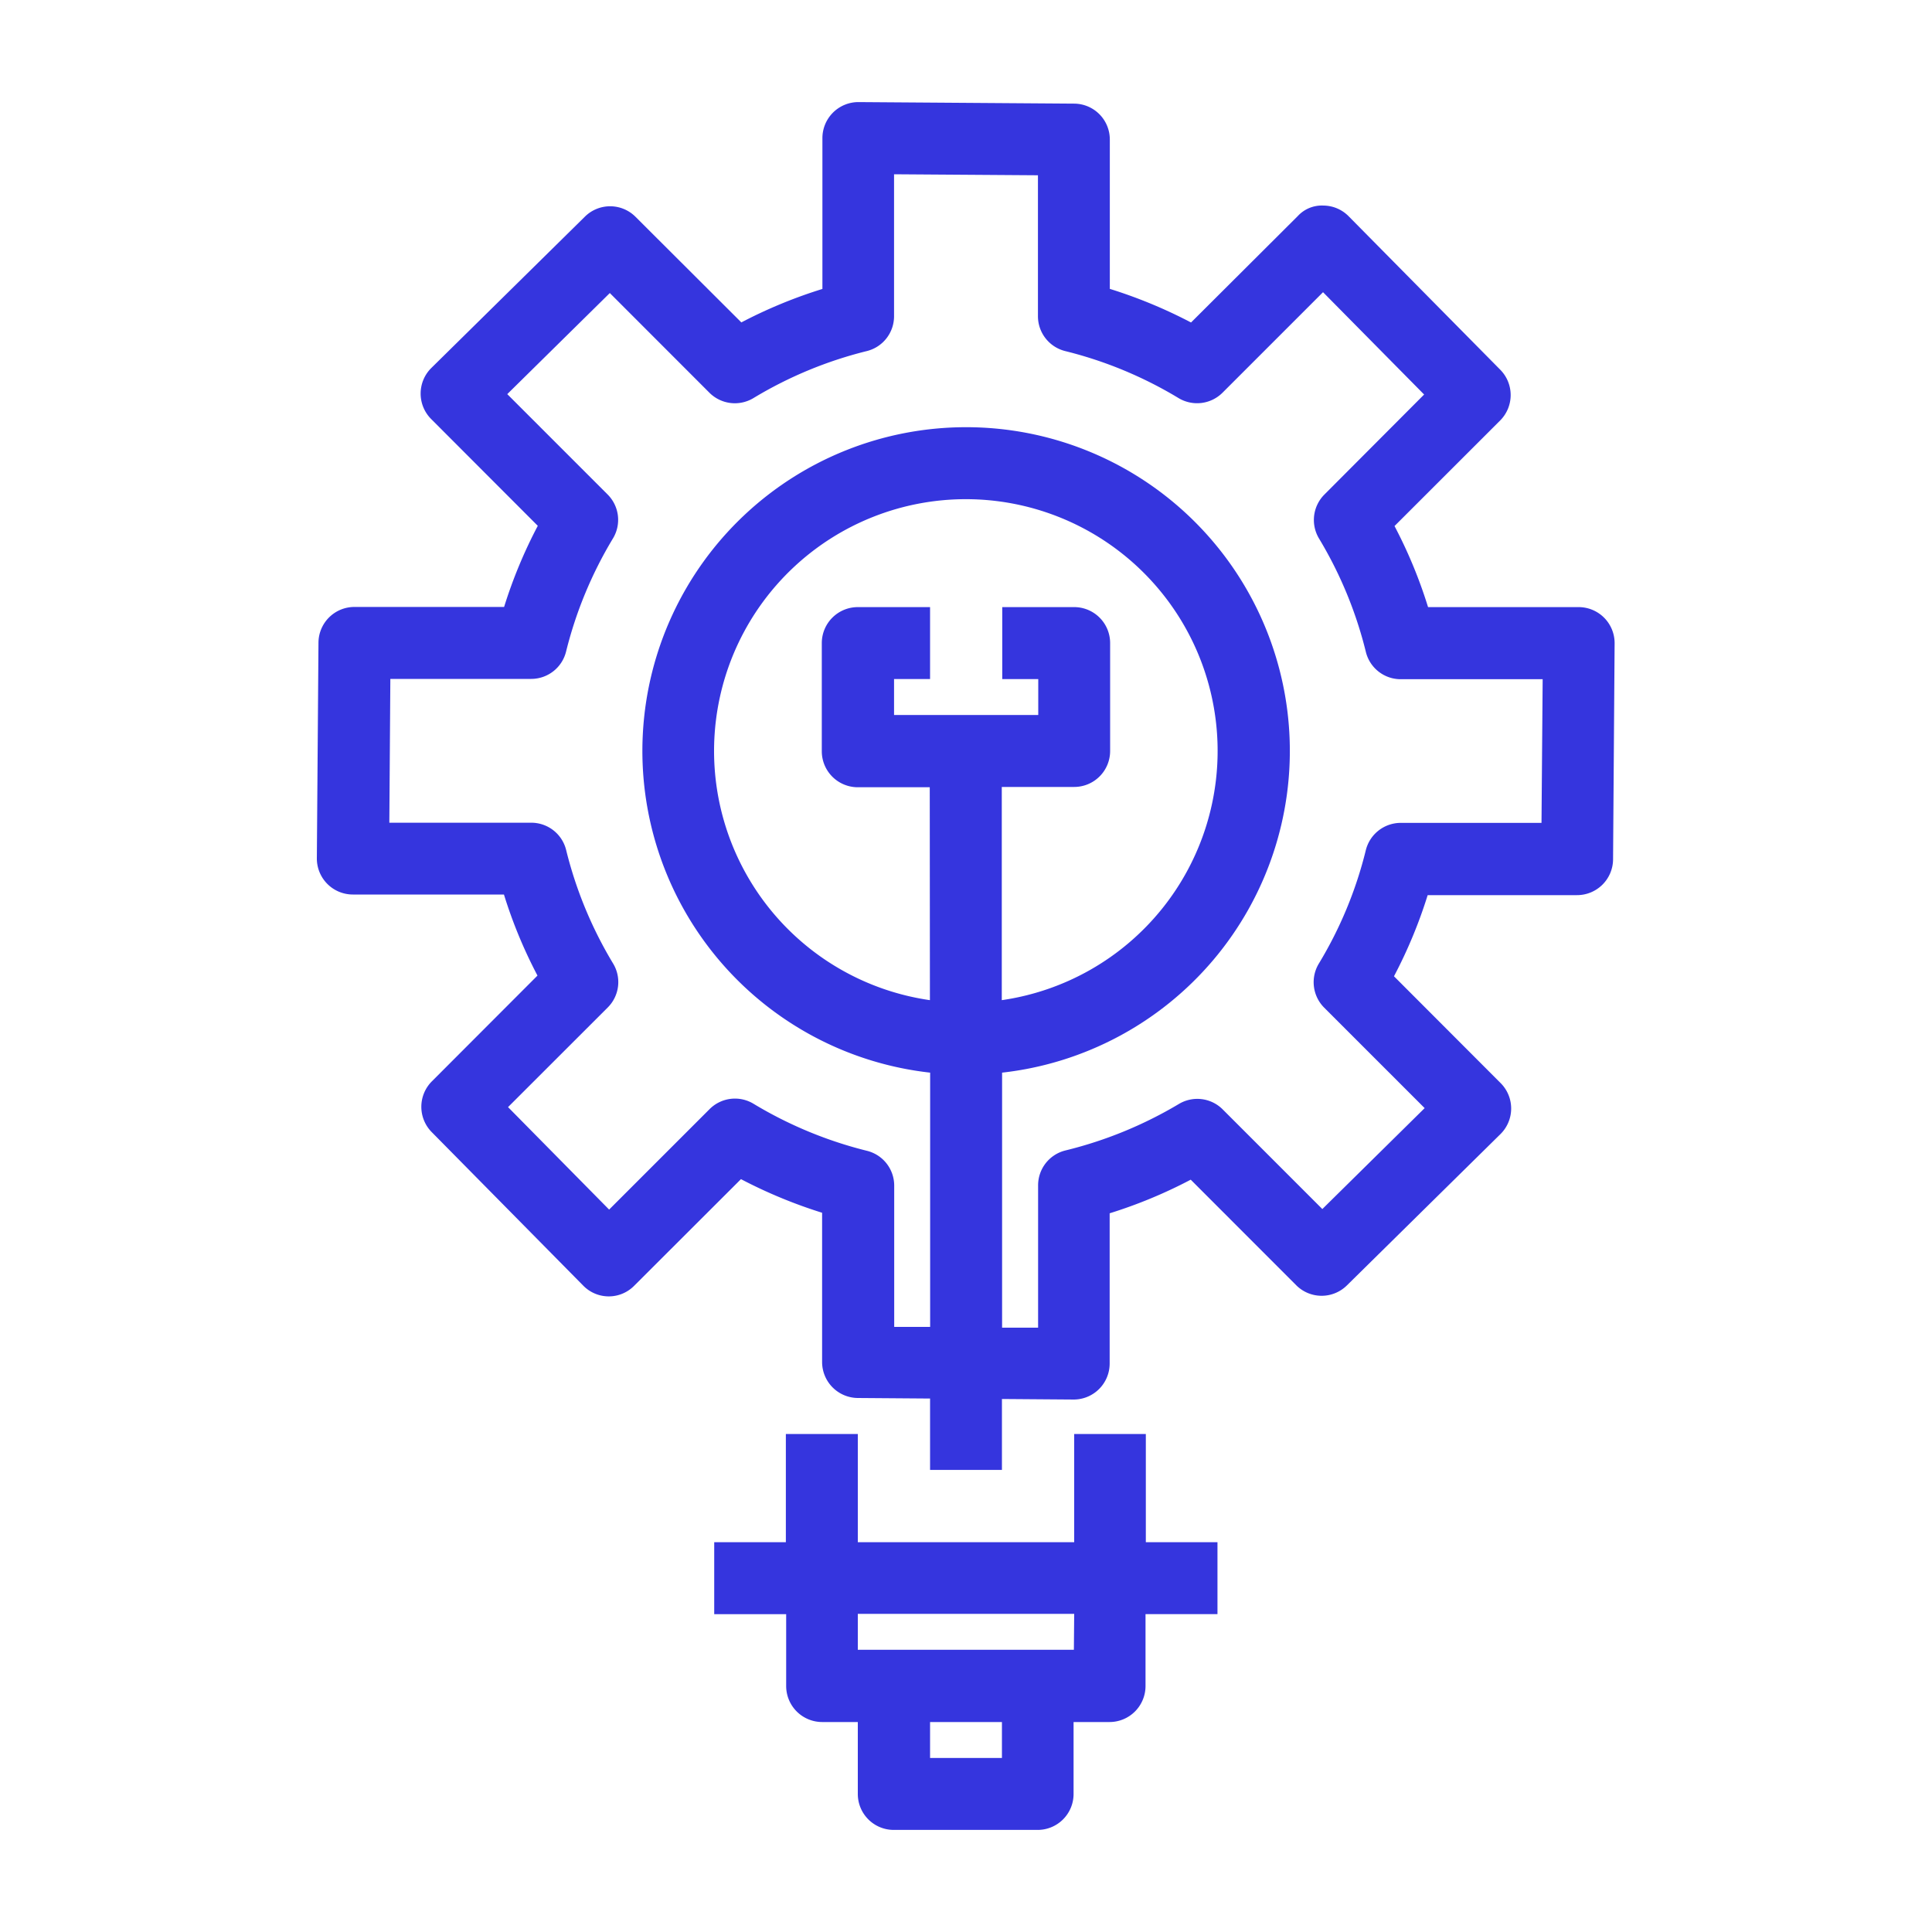
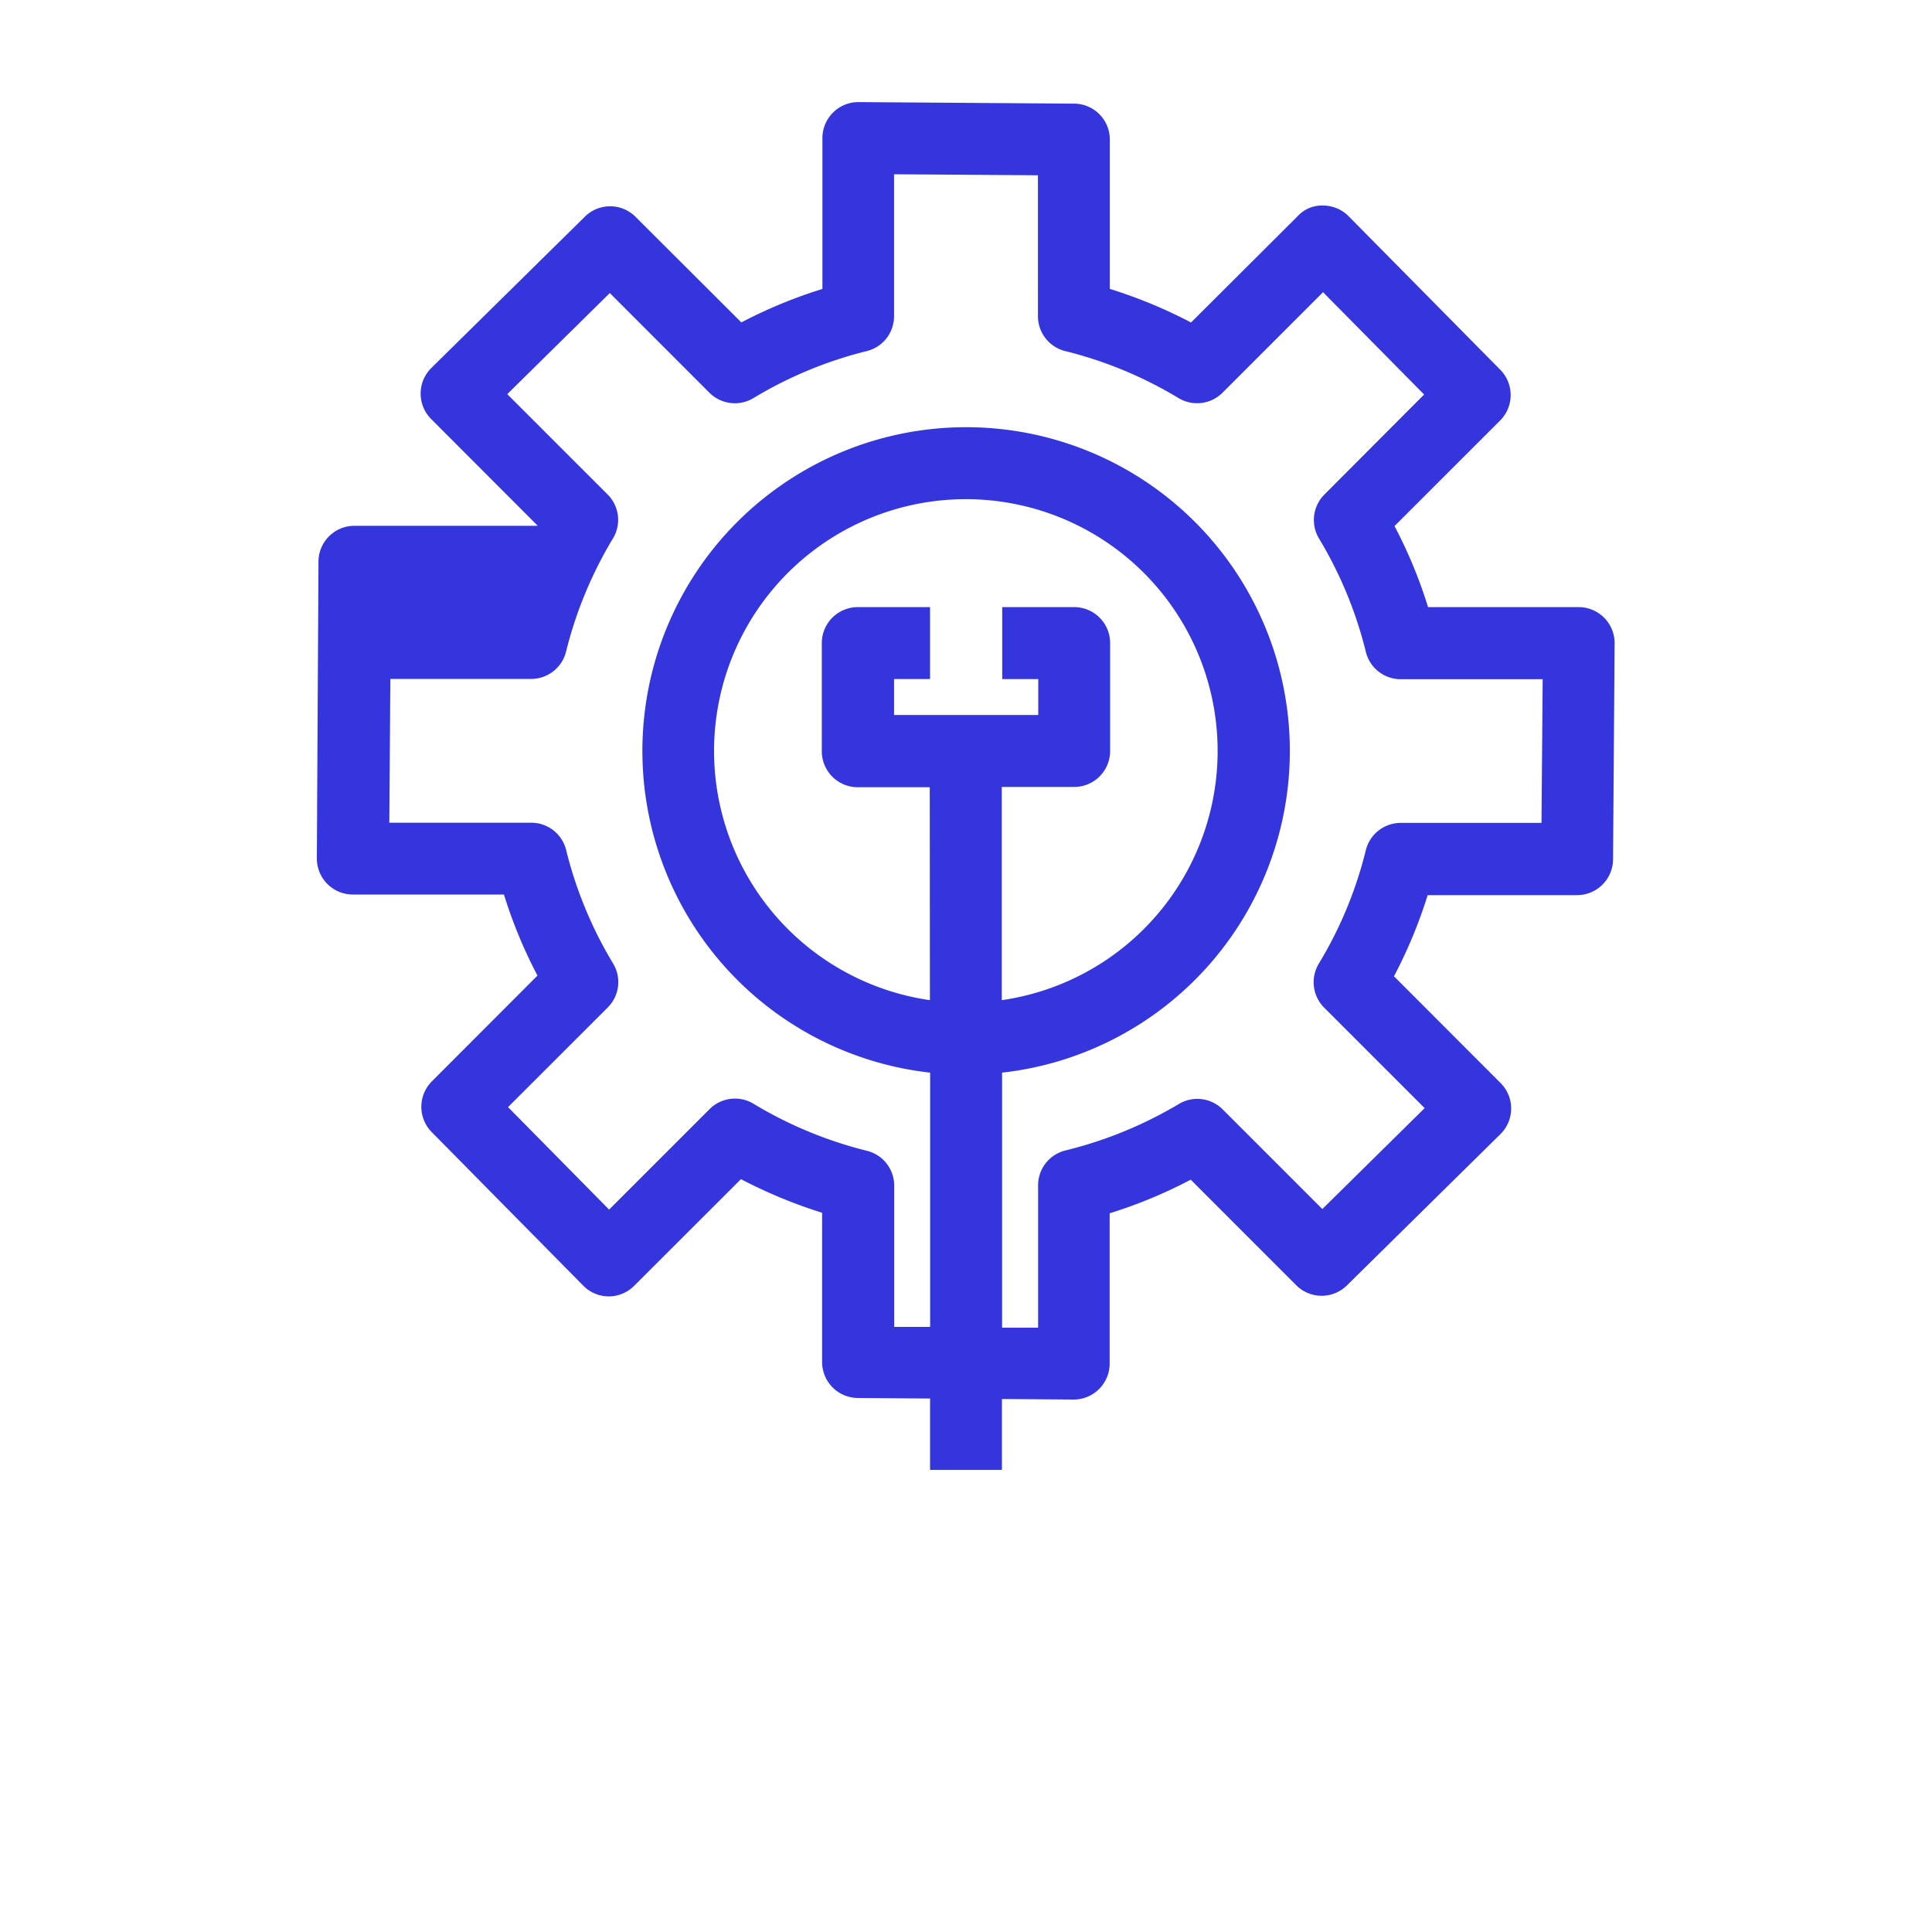
<svg xmlns="http://www.w3.org/2000/svg" id="Layer_1" data-name="Layer 1" viewBox="0 0 250 250">
  <defs>
    <style>.cls-1{fill:#3535de;}</style>
  </defs>
-   <path class="cls-1" d="M204.33,78.56H184.79a61.5,61.5,0,0,0-4.34-10.49L194.13,54.4a4.66,4.66,0,0,0,0-6.56L174.53,28a4.63,4.63,0,0,0-3.29-1.4,4.23,4.23,0,0,0-3.31,1.36L154.12,41.73a63.05,63.05,0,0,0-10.51-4.35V18.06A4.64,4.64,0,0,0,139,13.41l-27.92-.2h0a4.66,4.66,0,0,0-4.66,4.66V37.39a62.28,62.28,0,0,0-10.49,4.33L82.23,28.05a4.64,4.64,0,0,0-6.56,0L55.79,47.64l0,0a4.66,4.66,0,0,0,0,6.58l13.8,13.82a62.16,62.16,0,0,0-4.36,10.5H45.89a4.65,4.65,0,0,0-4.68,4.62L41,111.1v0a4.66,4.66,0,0,0,4.66,4.65H65.21a61.5,61.5,0,0,0,4.34,10.49L55.87,139.94a4.66,4.66,0,0,0,0,6.56l19.61,19.87a4.62,4.62,0,0,0,6.59,0l13.81-13.79a63.3,63.3,0,0,0,10.5,4.35v19.32a4.66,4.66,0,0,0,4.63,4.65l9.34.07v9.24h9.3v-9.18l9.28.07h0v0a4.66,4.66,0,0,0,4.66-4.65V157a62.36,62.36,0,0,0,10.49-4.35l13.66,13.67a4.65,4.65,0,0,0,6.56,0l19.88-19.59,0,0a4.65,4.65,0,0,0,0-6.58l-13.8-13.82a62.16,62.16,0,0,0,4.36-10.5h19.31a4.66,4.66,0,0,0,4.68-4.62l.2-27.92v0A4.66,4.66,0,0,0,204.33,78.56Zm-84,50.86a32.58,32.58,0,1,1,9.3,0V101.83H139a4.65,4.65,0,0,0,4.65-4.66v-14A4.65,4.65,0,0,0,139,78.56h-9.31v9.31h4.66v4.65H115.69V87.87h4.66V78.56H111a4.66,4.66,0,0,0-4.66,4.65v14a4.66,4.66,0,0,0,4.66,4.66h9.31Zm79.14-22.94H181.26a4.66,4.66,0,0,0-4.53,3.56,52.45,52.45,0,0,1-6.08,14.66,4.66,4.66,0,0,0,.7,5.69l13,13-13.24,13.06-12.9-12.9a4.64,4.64,0,0,0-5.69-.68,53.41,53.41,0,0,1-14.66,6,4.64,4.64,0,0,0-3.53,4.51V171.8l-4.66,0v-33a41.89,41.89,0,1,0-9.31,0v32.9l-4.65,0V153.42a4.64,4.64,0,0,0-3.54-4.51,53.18,53.18,0,0,1-14.66-6.08,4.64,4.64,0,0,0-5.69.69l-13,13L65.74,143.26l12.9-12.89a4.64,4.64,0,0,0,.69-5.7A53,53,0,0,1,73.26,110a4.64,4.64,0,0,0-4.51-3.54H50.38l.13-18.61H68.74a4.65,4.65,0,0,0,4.51-3.54,53.05,53.05,0,0,1,6.08-14.66A4.64,4.64,0,0,0,78.64,64l-13-13L78.91,37.92,91.8,50.82a4.66,4.66,0,0,0,5.7.69,52.93,52.93,0,0,1,14.66-6.08,4.64,4.64,0,0,0,3.53-4.51V22.55l18.62.13V40.92a4.65,4.65,0,0,0,3.53,4.51,52.93,52.93,0,0,1,14.66,6.08,4.66,4.66,0,0,0,5.7-.7l13-13,13.08,13.24L171.37,64a4.66,4.66,0,0,0-.68,5.7,52.92,52.92,0,0,1,6.05,14.65,4.64,4.64,0,0,0,4.51,3.54h18.37Z" />
-   <path class="cls-1" d="M148.27,199.56v-14H139v14H111v-14h-9.31v14H92.42v9.31h9.31v9.3a4.66,4.66,0,0,0,4.65,4.66H111v9.3a4.65,4.65,0,0,0,4.65,4.66h18.62a4.65,4.65,0,0,0,4.65-4.66v-9.3h4.66a4.66,4.66,0,0,0,4.65-4.66v-9.3h9.31v-9.31Zm-18.62,27.92h-9.3v-4.65h9.3Zm9.31-14H111v-4.65H139Z" />
+   <path class="cls-1" d="M204.33,78.56H184.79a61.5,61.5,0,0,0-4.34-10.49L194.13,54.4a4.66,4.66,0,0,0,0-6.56L174.53,28a4.63,4.63,0,0,0-3.29-1.4,4.23,4.23,0,0,0-3.31,1.36L154.12,41.73a63.05,63.05,0,0,0-10.51-4.35V18.06A4.64,4.64,0,0,0,139,13.41l-27.92-.2h0a4.66,4.66,0,0,0-4.66,4.66V37.39a62.28,62.28,0,0,0-10.49,4.33L82.23,28.05a4.64,4.64,0,0,0-6.56,0L55.79,47.64l0,0a4.66,4.66,0,0,0,0,6.58l13.8,13.82H45.89a4.65,4.65,0,0,0-4.68,4.62L41,111.1v0a4.66,4.66,0,0,0,4.66,4.65H65.21a61.5,61.5,0,0,0,4.34,10.49L55.87,139.94a4.66,4.66,0,0,0,0,6.56l19.61,19.87a4.62,4.62,0,0,0,6.59,0l13.81-13.79a63.3,63.3,0,0,0,10.5,4.35v19.32a4.66,4.66,0,0,0,4.63,4.65l9.34.07v9.24h9.3v-9.18l9.28.07h0v0a4.66,4.66,0,0,0,4.66-4.65V157a62.36,62.36,0,0,0,10.49-4.35l13.66,13.67a4.65,4.65,0,0,0,6.56,0l19.88-19.59,0,0a4.65,4.65,0,0,0,0-6.58l-13.8-13.82a62.16,62.16,0,0,0,4.36-10.5h19.31a4.66,4.66,0,0,0,4.68-4.62l.2-27.92v0A4.66,4.66,0,0,0,204.33,78.56Zm-84,50.86a32.58,32.58,0,1,1,9.3,0V101.83H139a4.65,4.65,0,0,0,4.65-4.66v-14A4.65,4.65,0,0,0,139,78.56h-9.31v9.31h4.66v4.65H115.69V87.87h4.66V78.56H111a4.66,4.66,0,0,0-4.66,4.65v14a4.66,4.66,0,0,0,4.66,4.66h9.31Zm79.14-22.94H181.26a4.66,4.66,0,0,0-4.53,3.56,52.45,52.45,0,0,1-6.08,14.66,4.66,4.66,0,0,0,.7,5.69l13,13-13.24,13.06-12.9-12.9a4.64,4.64,0,0,0-5.69-.68,53.41,53.41,0,0,1-14.66,6,4.64,4.64,0,0,0-3.53,4.51V171.8l-4.66,0v-33a41.89,41.89,0,1,0-9.31,0v32.9l-4.65,0V153.42a4.64,4.64,0,0,0-3.54-4.51,53.18,53.18,0,0,1-14.66-6.08,4.64,4.64,0,0,0-5.69.69l-13,13L65.74,143.26l12.9-12.89a4.64,4.64,0,0,0,.69-5.7A53,53,0,0,1,73.26,110a4.64,4.64,0,0,0-4.51-3.54H50.38l.13-18.61H68.74a4.65,4.65,0,0,0,4.51-3.54,53.05,53.05,0,0,1,6.08-14.66A4.64,4.64,0,0,0,78.64,64l-13-13L78.91,37.92,91.8,50.82a4.66,4.66,0,0,0,5.7.69,52.93,52.93,0,0,1,14.66-6.08,4.64,4.64,0,0,0,3.53-4.51V22.55l18.62.13V40.92a4.65,4.65,0,0,0,3.53,4.51,52.93,52.93,0,0,1,14.66,6.08,4.66,4.66,0,0,0,5.7-.7l13-13,13.08,13.24L171.37,64a4.66,4.66,0,0,0-.68,5.7,52.92,52.92,0,0,1,6.05,14.65,4.64,4.64,0,0,0,4.51,3.54h18.37Z" />
</svg>